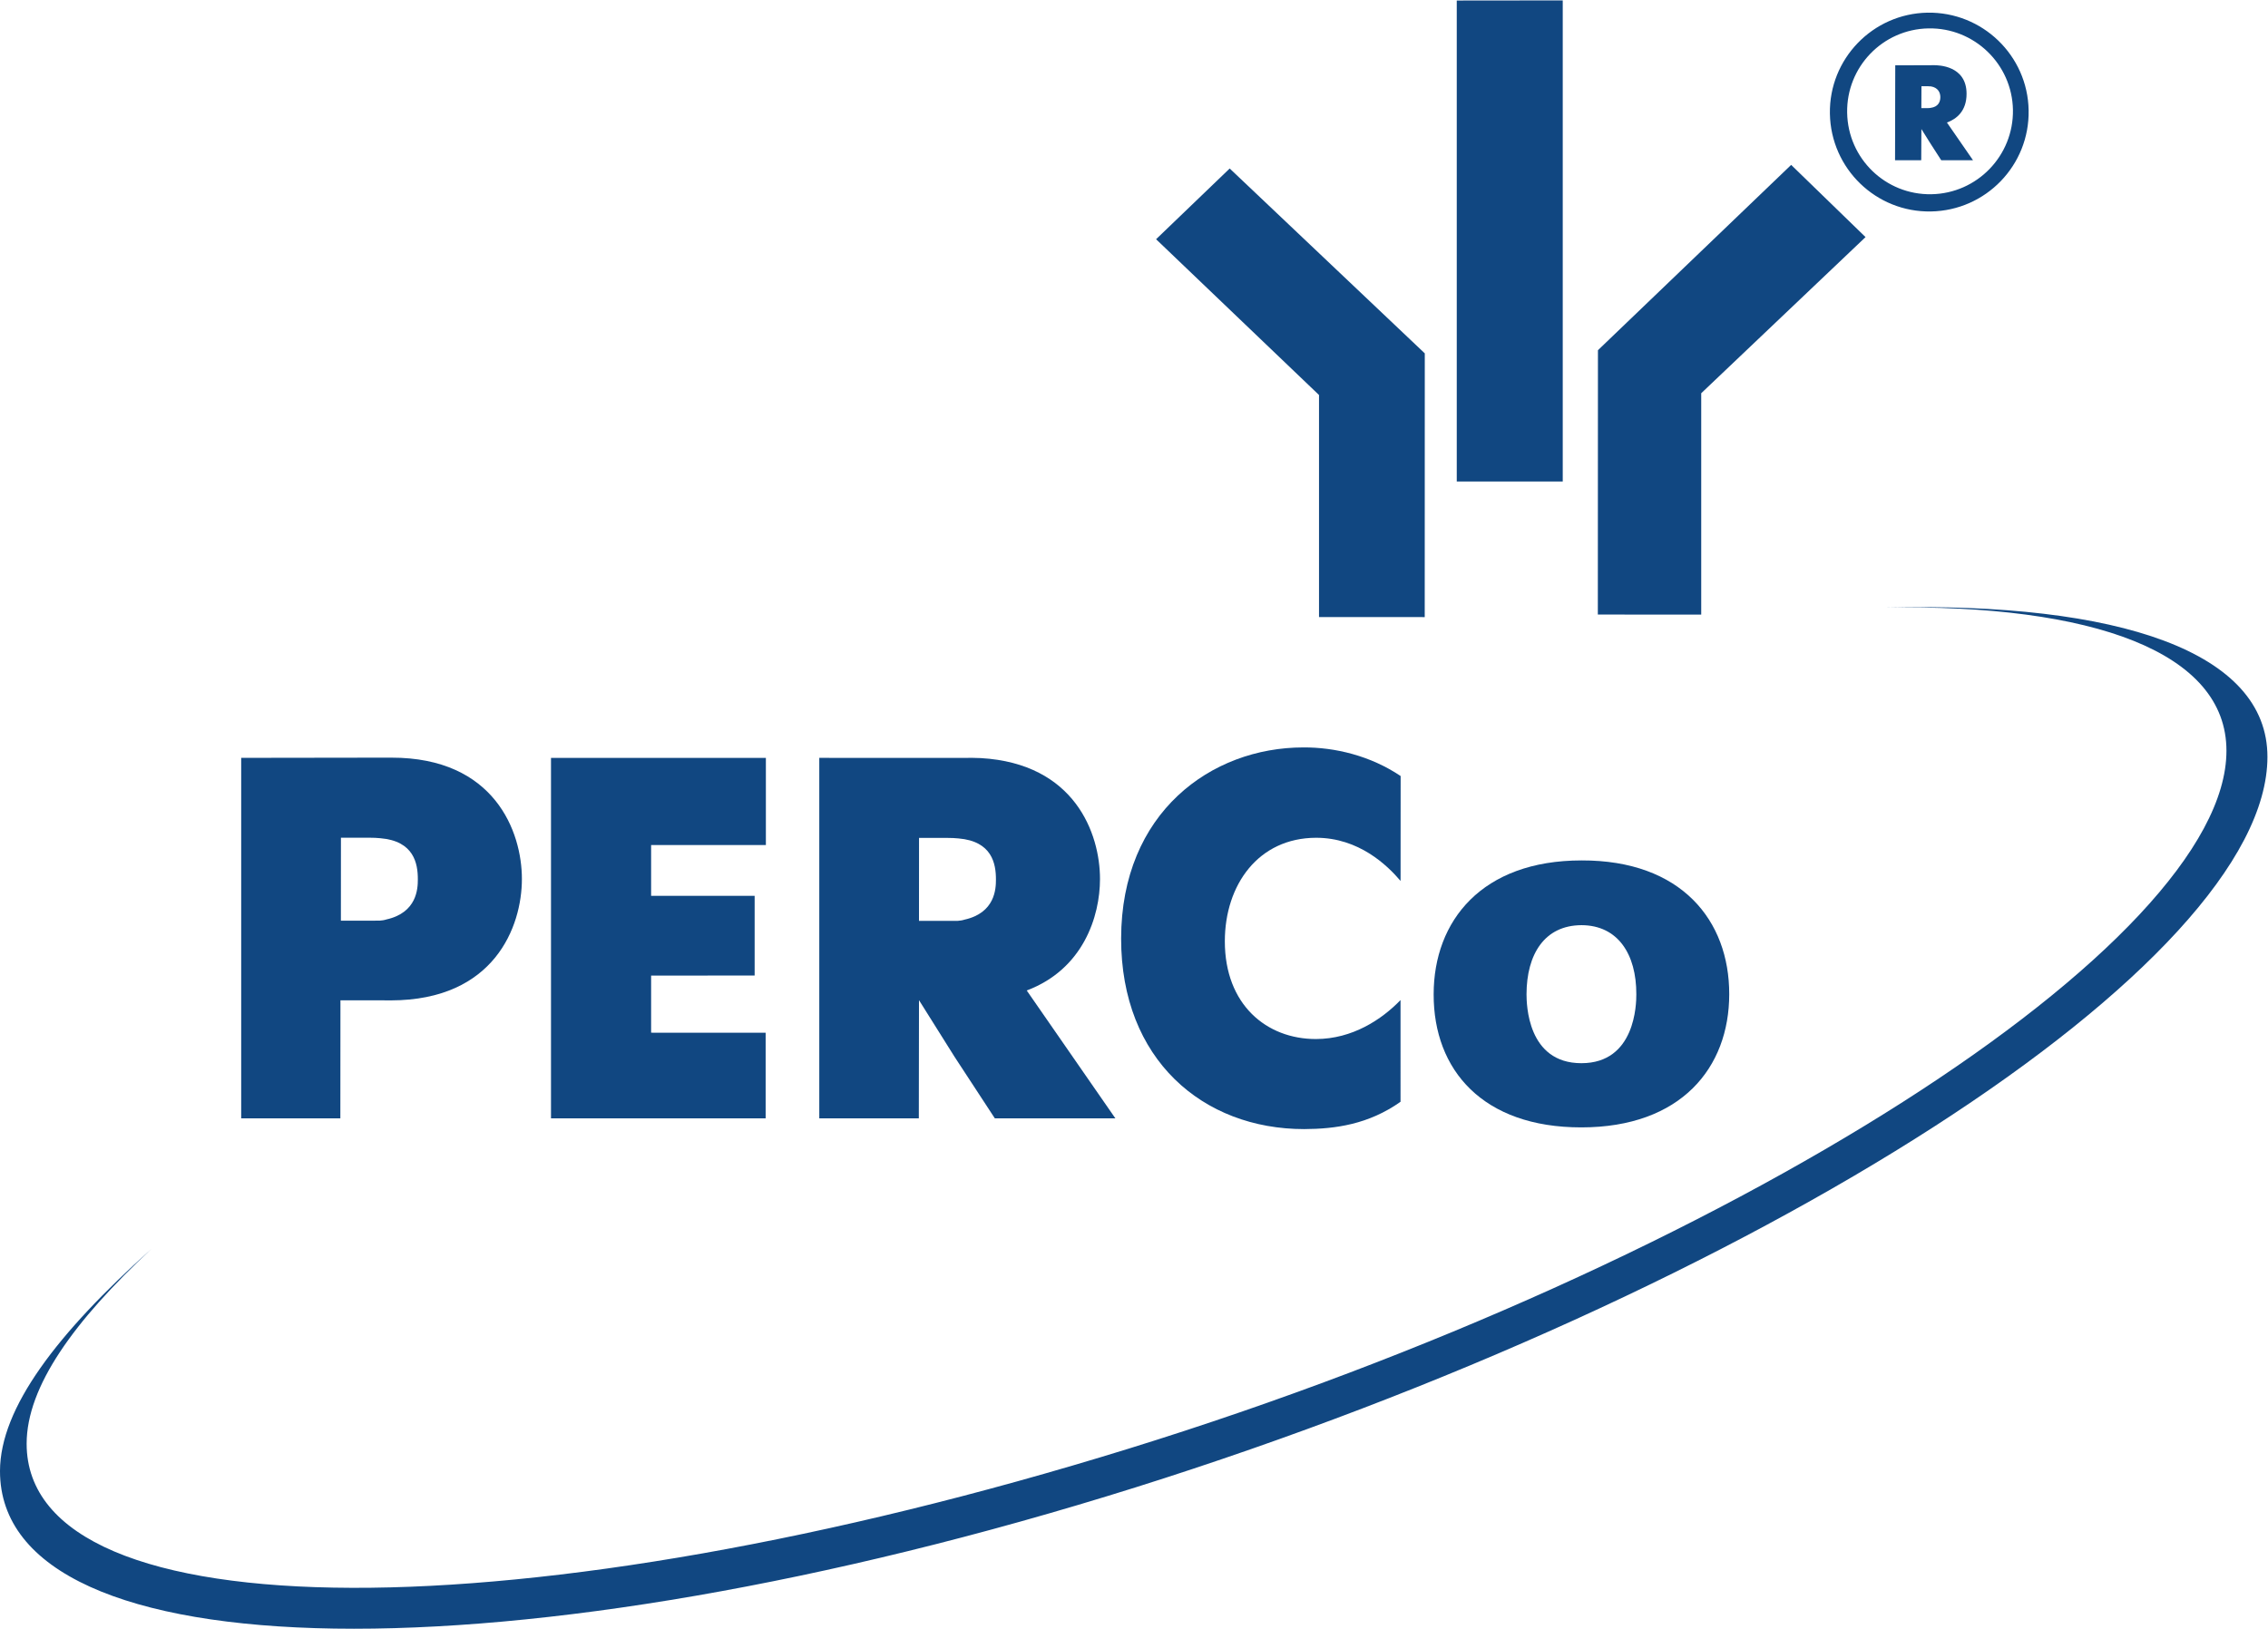
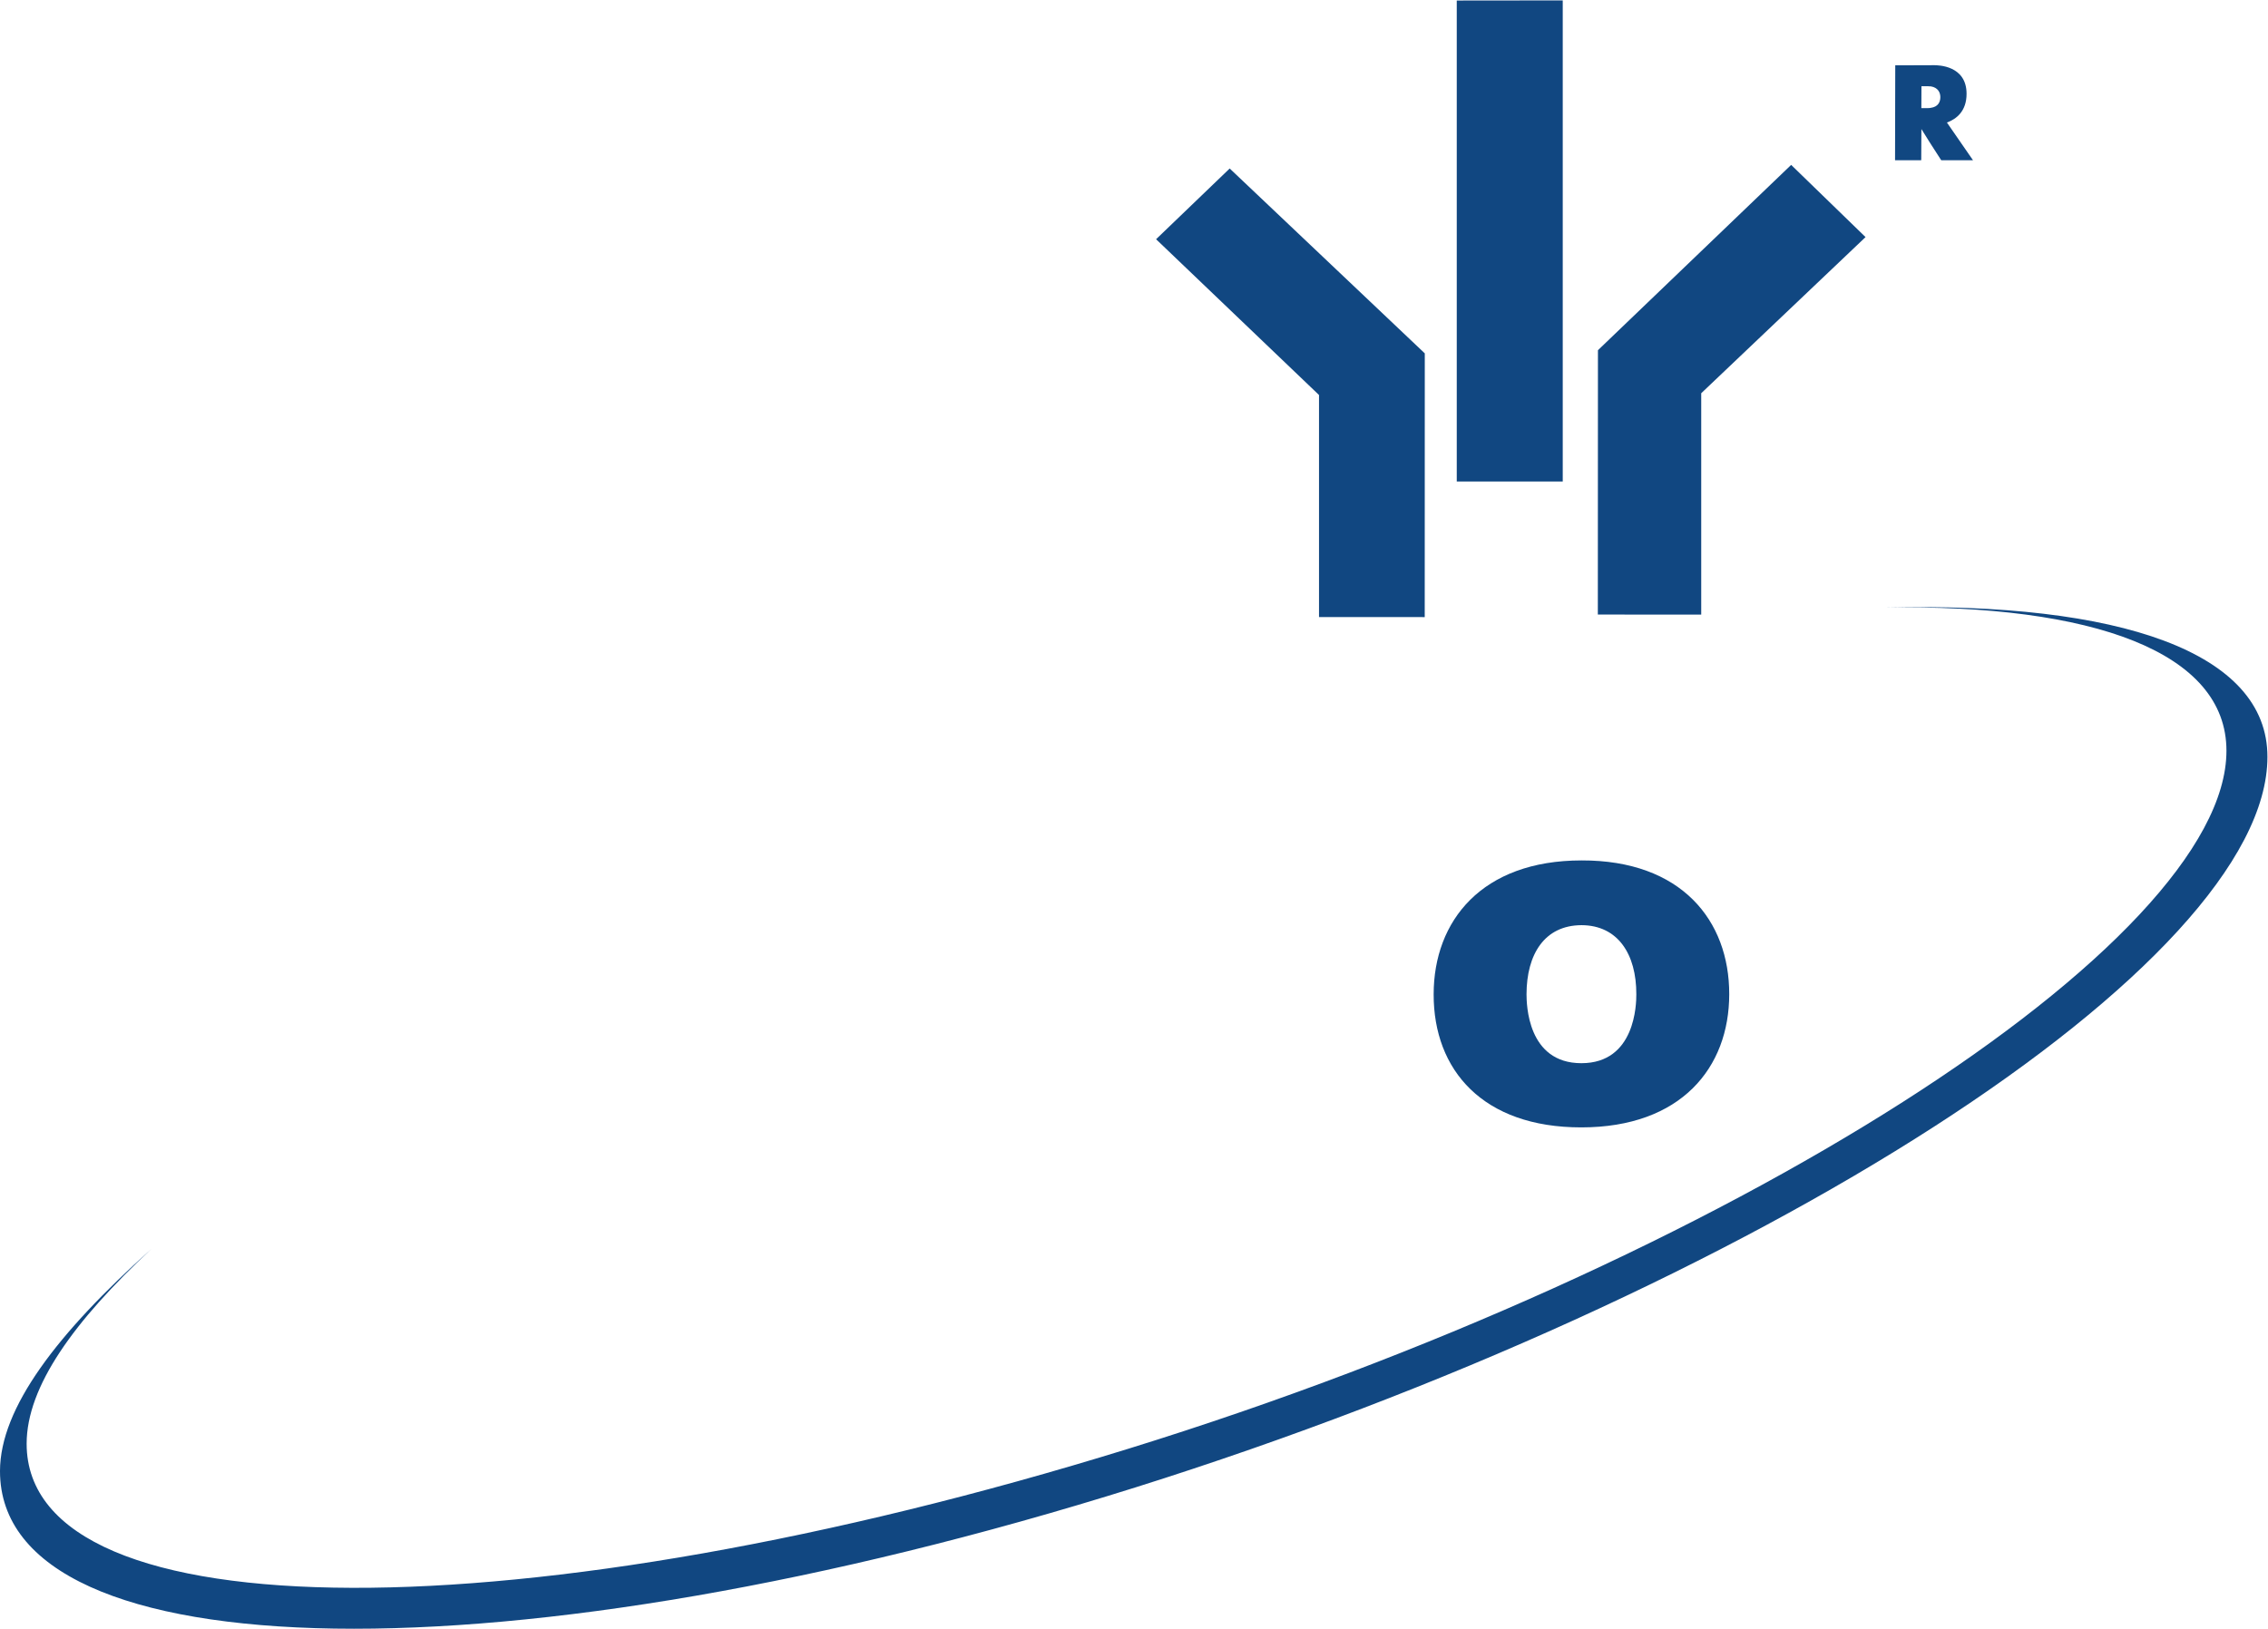
<svg xmlns="http://www.w3.org/2000/svg" xmlns:ns1="http://sodipodi.sourceforge.net/DTD/sodipodi-0.dtd" xmlns:ns2="http://www.inkscape.org/namespaces/inkscape" version="1.1" id="svg2" width="529.365" height="380.234" viewBox="0 0 529.365 380.234" ns1:docname="PERCo_с орбитой_синий.eps">
  <defs id="defs6" />
  <ns1:namedview id="namedview4" pagecolor="#ffffff" bordercolor="#000000" borderopacity="0.25" ns2:showpageshadow="2" ns2:pageopacity="0.0" ns2:pagecheckerboard="0" ns2:deskcolor="#d1d1d1" showgrid="false" />
  <g id="g10" ns2:groupmode="layer" ns2:label="Page 1" transform="matrix(1.333,0,0,-1.333,2.1648693e-5,380.233)">
    <g id="g12" transform="scale(0.1)">
      <path d="M 265.293,665.332 C 129.352,538.699 46.75,424.219 46.648,324.141 46.406,-11.43 923.164,-10.668 1975.88,315.27 c 1052.96,325.91 1922.49,886.34 1922.59,1222.16 0.28,173.18 -234.01,256.92 -598.44,251.03 411.14,9.82 670.6,-77.85 670.21,-261.67 C 3969.97,1164.36 3075.34,589.41 1988.09,247.5 899.18,-94.5 -0.441,-79.398 0,276.211 0.195,386.738 100.094,517.32 265.293,665.332" style="fill:#114781;fill-opacity:1;fill-rule:nonzero;stroke:none" id="path14" />
      <path d="m 2153.17,2557.36 341.61,-323.77 -0.11,-461.89 -185.09,0.04 v 388.92 l -285.31,272.83 128.9,123.87" style="fill:#114781;fill-opacity:1;fill-rule:nonzero;stroke:none" id="path16" />
      <path d="m 2550.76,2851.55 185.58,0.2 v -842.57 l -185.58,0.05 v 842.32" style="fill:#114781;fill-opacity:1;fill-rule:nonzero;stroke:none" id="path18" />
      <path d="m 2797.78,1776.17 0.19,462.96 338.31,324.55 130.25,-126.45 -287.73,-273.46 v -387.65 l -181.02,0.05" style="fill:#114781;fill-opacity:1;fill-rule:nonzero;stroke:none" id="path20" />
      <path d="m 3397.5,2682.32 c 0,-8.36 -3.8,-16.97 -16.81,-18.72 -1.56,-0.4 -3.02,-0.4 -4.81,-0.45 l -11.63,-0.04 0.19,38.35 h 11.55 c 1.48,-0.25 3.34,-0.25 4.8,-0.25 12.72,-2.05 16.71,-10.91 16.71,-18.89 m 1.59,-110.54 55.57,0.1 -45.62,65.98 c 16.95,6.22 34.37,20.16 34.37,50.24 0.1,49.94 -50.1,50.14 -56.84,50.19 l -5.78,-0.05 -62.24,-0.2 -0.36,-166.21 45.85,0.05 0.3,54.54 16.35,-26.08 18.4,-28.56" style="fill:#114781;fill-opacity:1;fill-rule:nonzero;stroke:none" id="path22" />
-       <path d="m 3381.09,2482.12 c -95.99,-1.71 -175.28,74.82 -176.96,171.15 -1.75,96 74.94,175.3 170.82,177.01 96.1,1.61 175.51,-74.97 177.14,-170.96 1.79,-96.28 -74.89,-175.5 -171,-177.2 m 143.54,177.99 c -1.48,80.16 -67.8,144.05 -147.87,142.62 -80.15,-1.39 -143.83,-67.51 -142.43,-147.67 1.36,-80.36 67.3,-144.21 147.55,-142.77 80.04,1.39 144.04,67.52 142.75,147.82" style="fill:#114781;fill-opacity:1;fill-rule:nonzero;stroke:none" id="path24" />
-       <path d="m 964.785,893.891 v 631.229 h 376.255 v -152.56 l -200.95,-0.03 v -88.98 l 181.28,0.04 v -139.57 l -181.28,-0.19 v -99.97 l 200.54,-0.03 V 893.891 H 964.785" style="fill:#114781;fill-opacity:1;fill-rule:nonzero;stroke:none" id="path26" />
-       <path d="m 676.57,1242.18 c -3.953,-1.3 -7.66,-1.74 -11.742,-2.08 l -18.012,-0.04 -49.918,-0.03 0.079,145.29 49.644,0.02 c 6.641,0.06 14.727,-0.4 19.262,-0.89 59.101,-4.88 65.844,-44.51 65.742,-72.22 0,-15.88 -1.383,-58.1 -55.055,-70.05 z m 8.836,283.36 H 664.648 L 422.324,1525.2 V 893.891 h 173.629 l 0.156,206.689 68.184,-0.02 20.223,-0.12 c 181.109,0.31 229.324,129.1 229.324,212.67 0,82.79 -47.824,212.64 -228.434,212.43" style="fill:#114781;fill-opacity:1;fill-rule:nonzero;stroke:none" id="path28" />
-       <path d="m 2452.3,922.871 c -56.02,-39.641 -114.13,-47.57 -168.64,-47.832 -177.28,-0.059 -320.73,121.801 -320.59,333.771 0.21,220.7 157.83,334.59 318.93,334.66 55.59,0.33 117.58,-14.55 170.49,-50.09 l -0.11,-183.75 c -23.12,27.27 -72.98,75.62 -147.9,75.6 -101.21,-0.19 -159.75,-82.47 -159.81,-181.31 0,-110.89 72.9,-171.31 159.62,-171.16 63.72,0.09 115.13,34.19 148.01,68.26 V 922.871" style="fill:#114781;fill-opacity:1;fill-rule:nonzero;stroke:none" id="path30" />
      <path d="m 2865.18,1111.23 c 0.06,-16.74 -1.52,-120.718 -96.09,-120.781 -95.05,-0.07 -96.04,103.941 -96.17,120.781 0.17,69.69 31.26,120.74 96.33,120.94 63.76,-0.2 96.11,-50.94 95.93,-120.94 m 162.68,0.08 c 0.19,128.8 -83.61,234.74 -258.52,234.26 -174.54,0 -258.96,-105.77 -259.02,-234.42 -0.32,-132.97 86.43,-233.252 258.61,-233.13 174.66,0.05 258.93,104.652 258.93,233.29" style="fill:#114781;fill-opacity:1;fill-rule:nonzero;stroke:none" id="path32" />
-       <path d="m 1688.8,1241.85 c -3.96,-1.32 -7.66,-1.75 -11.75,-2.09 l -18.01,-0.05 -49.91,-0.03 0.08,145.3 49.64,0.02 c 6.64,0.06 14.72,-0.39 19.27,-0.89 59.1,-4.89 65.84,-44.5 65.74,-72.22 0,-15.87 -1.38,-58.09 -55.06,-70.04 z m 108.99,-124.06 c 98.99,37.24 128.28,129.87 128.28,195.25 0,79.71 -44.14,202.24 -208.63,211.75 -10.87,0.61 -19.53,0.35 -23.67,0.38 H 1434.55 V 893.891 h 174.3 l 0.29,206.669 h 0.18 l 62.08,-98.91 70.51,-107.759 h 211.06 l -155.18,223.899" style="fill:#114781;fill-opacity:1;fill-rule:nonzero;stroke:none" id="path34" />
    </g>
  </g>
</svg>